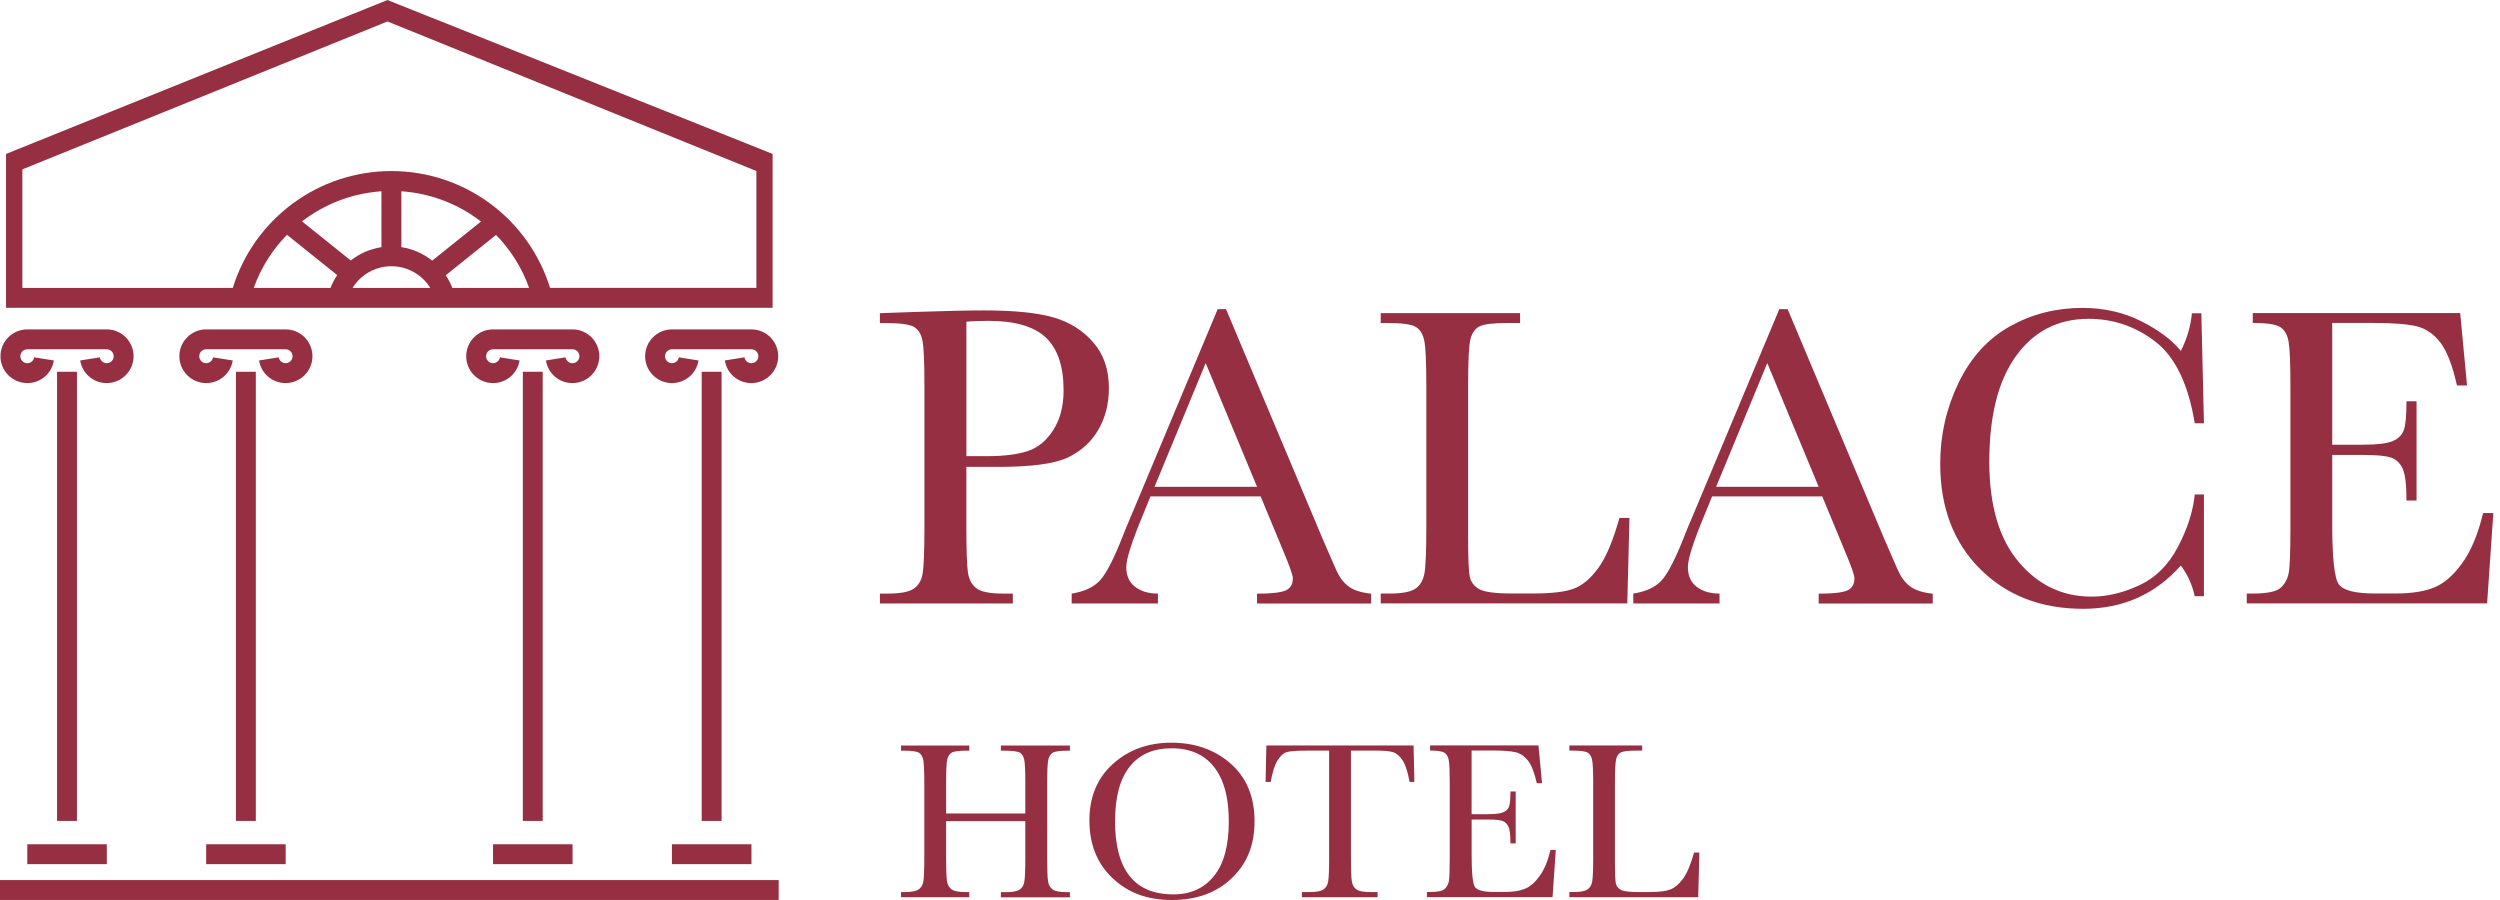
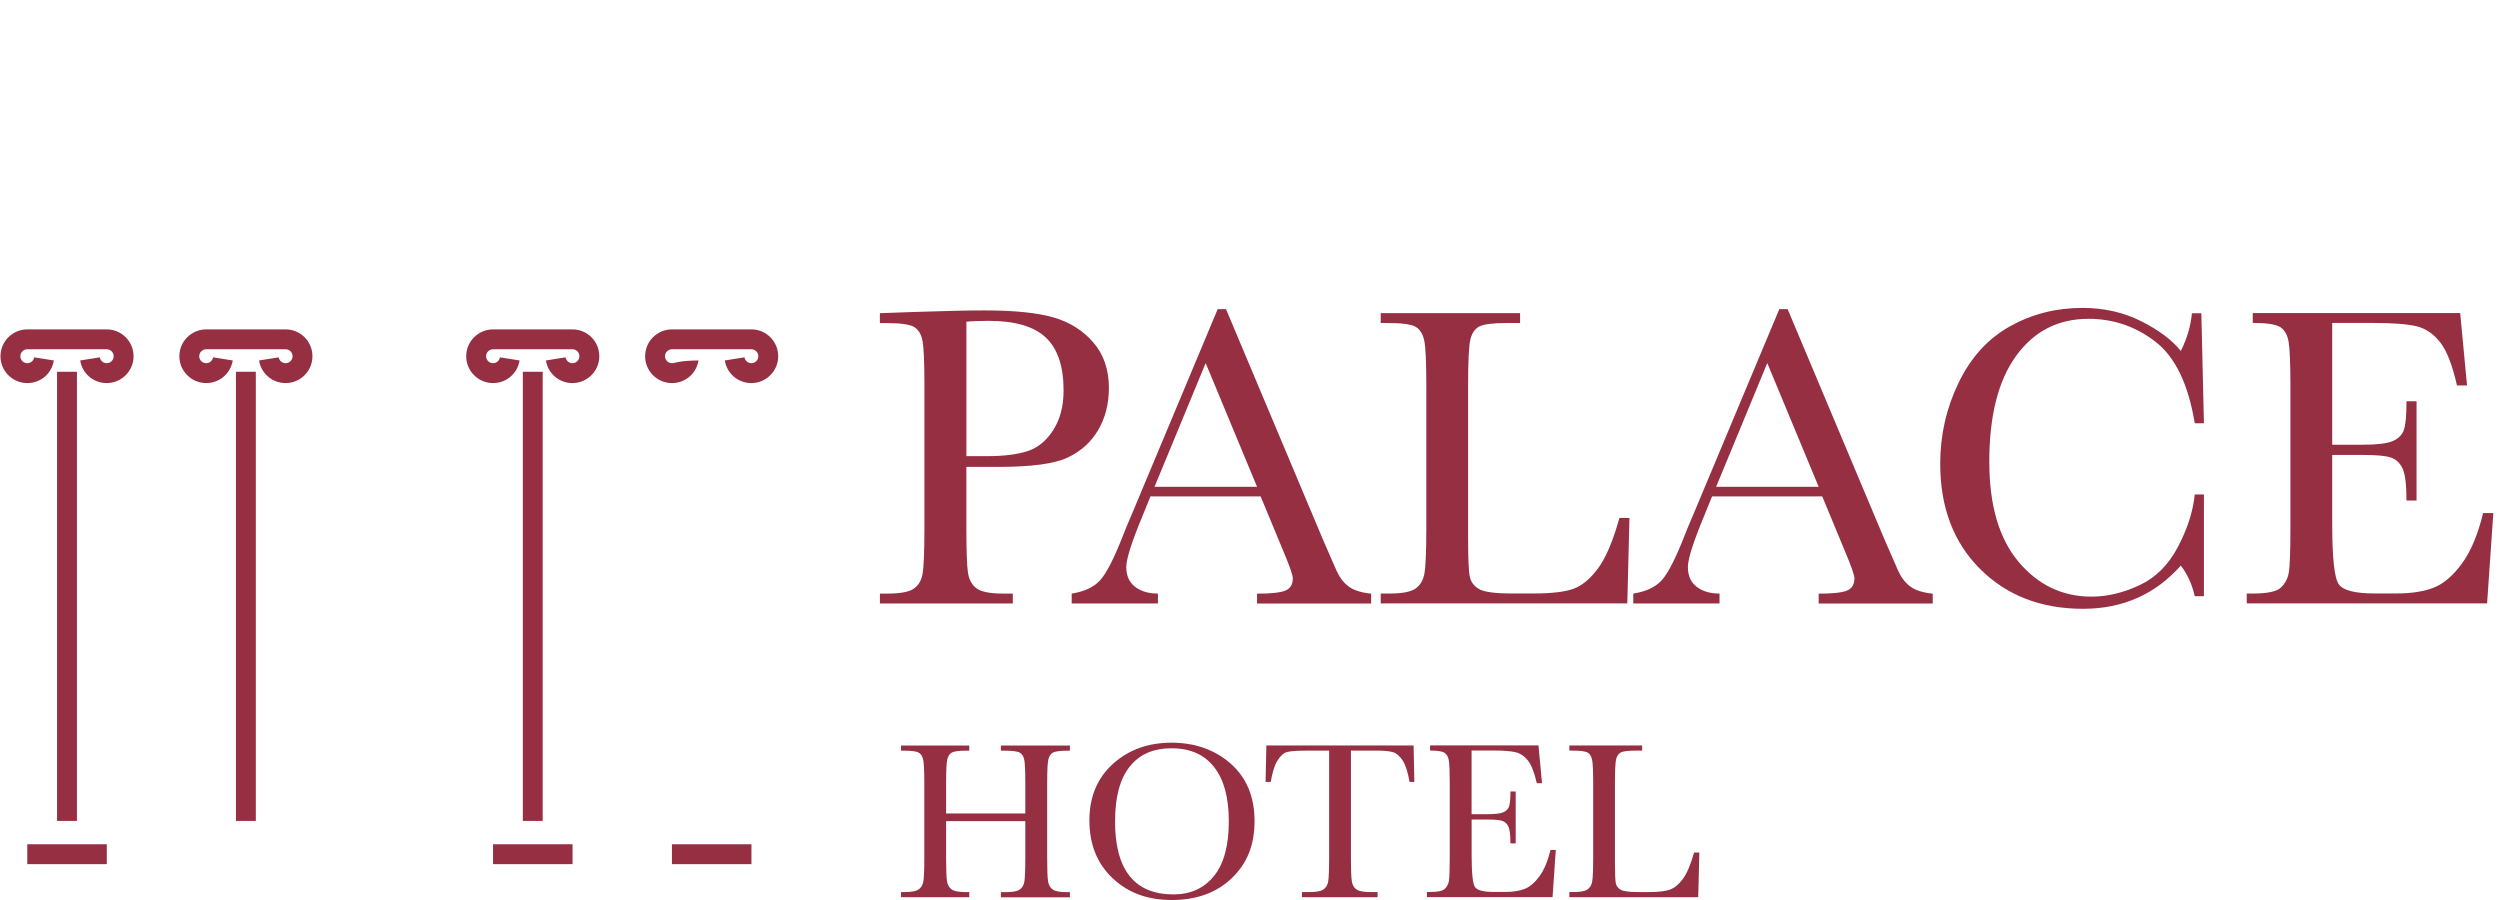
<svg xmlns="http://www.w3.org/2000/svg" width="150" height="54" viewBox="0 0 150 54" fill="none">
  <g fill="#972F42">
-     <path d="M46.721 52.805H0V53.998H46.721V52.805Z" />
    <path d="M4.616 22.306H3.423V49.255H4.616V22.306Z" />
    <path d="M6.408 50.656H1.637V51.849H6.408V50.656Z" />
    <path d="M6.41 19.763H1.639C0.752 19.763 0.028 20.486 0.028 21.374C0.028 22.262 0.752 22.985 1.639 22.985C2.437 22.985 3.107 22.414 3.231 21.628L2.052 21.44C2.022 21.639 1.843 21.792 1.639 21.792C1.409 21.792 1.221 21.604 1.221 21.374C1.221 21.144 1.409 20.956 1.639 20.956H6.403C6.633 20.956 6.821 21.144 6.821 21.374C6.821 21.604 6.633 21.792 6.403 21.792C6.199 21.792 6.023 21.642 5.99 21.44L4.811 21.628C4.936 22.414 5.605 22.985 6.403 22.985C7.291 22.985 8.014 22.262 8.014 21.374C8.014 20.486 7.295 19.765 6.408 19.763H6.41Z" />
    <path d="M15.349 22.306H14.156V49.255H15.349V22.306Z" />
-     <path d="M17.141 50.656H12.37V51.849H17.141V50.656Z" />
    <path d="M17.143 19.763H12.372C11.484 19.763 10.761 20.486 10.761 21.374C10.761 22.262 11.484 22.985 12.372 22.985C13.168 22.985 13.837 22.414 13.964 21.628L12.785 21.44C12.752 21.639 12.576 21.792 12.372 21.792C12.142 21.792 11.954 21.604 11.954 21.374C11.954 21.144 12.142 20.956 12.372 20.956H17.136C17.366 20.956 17.554 21.144 17.554 21.374C17.554 21.604 17.366 21.792 17.136 21.792C16.932 21.792 16.756 21.642 16.723 21.44L15.544 21.628C15.669 22.414 16.338 22.985 17.136 22.985C18.024 22.985 18.747 22.262 18.747 21.374C18.747 20.486 18.028 19.765 17.141 19.763H17.143Z" />
    <path d="M32.562 22.306H31.37V49.255H32.562V22.306Z" />
    <path d="M34.354 50.656H29.583V51.849H34.354V50.656Z" />
    <path d="M34.354 19.763H29.583C28.695 19.763 27.972 20.486 27.972 21.374C27.972 22.262 28.695 22.985 29.583 22.985C30.379 22.985 31.048 22.414 31.175 21.628L29.996 21.44C29.963 21.639 29.787 21.792 29.583 21.792C29.353 21.792 29.165 21.604 29.165 21.374C29.165 21.144 29.353 20.956 29.583 20.956H34.347C34.577 20.956 34.765 21.144 34.765 21.374C34.765 21.604 34.577 21.792 34.347 21.792C34.143 21.792 33.967 21.642 33.934 21.44L32.755 21.628C32.88 22.414 33.549 22.985 34.347 22.985C35.235 22.985 35.958 22.262 35.958 21.374C35.958 20.486 35.239 19.765 34.352 19.763H34.354Z" />
-     <path d="M43.295 22.306H42.102V49.255H43.295V22.306Z" />
    <path d="M45.087 50.656H40.316V51.849H45.087V50.656Z" />
-     <path d="M45.089 19.763H40.318C39.43 19.763 38.707 20.486 38.707 21.374C38.707 22.262 39.43 22.985 40.318 22.985C41.116 22.985 41.785 22.414 41.91 21.628L40.731 21.44C40.7 21.639 40.522 21.792 40.318 21.792C40.088 21.792 39.9 21.604 39.9 21.374C39.9 21.144 40.088 20.956 40.318 20.956H45.082C45.312 20.956 45.5 21.144 45.5 21.374C45.5 21.604 45.312 21.792 45.082 21.792C44.878 21.792 44.702 21.642 44.669 21.44L43.49 21.628C43.614 22.414 44.284 22.985 45.082 22.985C45.969 22.985 46.693 22.262 46.693 21.374C46.693 20.486 45.974 19.765 45.087 19.763H45.089Z" />
-     <path d="M23.248 0L0.362 9.237V18.47H46.357V9.237L23.248 0ZM19.829 17.277H15.225C15.657 16.058 16.347 14.978 17.221 14.088L20.233 16.507C20.071 16.744 19.937 17.004 19.829 17.277ZM18.122 13.283C19.468 12.245 21.116 11.597 22.887 11.477V14.828C22.203 14.934 21.572 15.213 21.046 15.629L18.122 13.283ZM21.154 17.277C21.64 16.483 22.515 15.974 23.485 15.974C24.455 15.974 25.328 16.483 25.817 17.277H21.154ZM24.082 14.828V11.477C25.857 11.597 27.51 12.247 28.858 13.292L25.932 15.638C25.404 15.218 24.77 14.934 24.082 14.828ZM27.141 17.277C27.035 17.007 26.904 16.751 26.744 16.516L29.762 14.095C30.63 14.983 31.318 16.061 31.748 17.277H27.141ZM33.004 17.277C31.722 13.123 27.871 10.263 23.485 10.263C19.099 10.263 15.251 13.126 13.966 17.277H1.341V10.162L23.248 1.287L45.383 10.261V17.274H33.007L33.004 17.277Z" />
+     <path d="M45.089 19.763H40.318C39.43 19.763 38.707 20.486 38.707 21.374C38.707 22.262 39.43 22.985 40.318 22.985C41.116 22.985 41.785 22.414 41.91 21.628C40.7 21.639 40.522 21.792 40.318 21.792C40.088 21.792 39.9 21.604 39.9 21.374C39.9 21.144 40.088 20.956 40.318 20.956H45.082C45.312 20.956 45.5 21.144 45.5 21.374C45.5 21.604 45.312 21.792 45.082 21.792C44.878 21.792 44.702 21.642 44.669 21.44L43.49 21.628C43.614 22.414 44.284 22.985 45.082 22.985C45.969 22.985 46.693 22.262 46.693 21.374C46.693 20.486 45.974 19.765 45.087 19.763H45.089Z" />
    <path d="M57.982 28.012V31.672C57.982 33.044 58.015 33.938 58.078 34.363C58.142 34.786 58.316 35.101 58.6 35.307C58.881 35.514 59.412 35.615 60.192 35.615H60.769V36.206H52.795V35.615H53.258C54.002 35.615 54.519 35.521 54.805 35.333C55.092 35.145 55.275 34.852 55.35 34.453C55.425 34.053 55.465 33.128 55.465 31.672V23.133C55.465 21.745 55.428 20.853 55.35 20.449C55.273 20.047 55.101 19.768 54.836 19.613C54.57 19.458 53.995 19.383 53.115 19.383H52.793V18.791L54.977 18.714C56.724 18.655 58.085 18.625 59.06 18.625C60.858 18.625 62.241 18.765 63.214 19.047C64.186 19.329 64.982 19.831 65.602 20.55C66.221 21.268 66.534 22.177 66.534 23.274C66.534 24.225 66.322 25.063 65.897 25.791C65.475 26.519 64.864 27.07 64.073 27.448C63.282 27.826 61.887 28.014 59.893 28.014H57.98L57.982 28.012ZM57.982 27.369H59.229C60.231 27.369 61.039 27.268 61.657 27.066C62.274 26.866 62.786 26.443 63.197 25.8C63.608 25.159 63.815 24.365 63.815 23.424C63.815 21.985 63.462 20.93 62.756 20.259C62.049 19.587 60.903 19.251 59.321 19.251C58.738 19.251 58.292 19.27 57.984 19.303V27.369H57.982Z" />
    <path d="M75.642 29.785H69.027L68.579 30.888C67.912 32.49 67.576 33.534 67.576 34.023C67.576 34.546 67.755 34.941 68.109 35.211C68.464 35.481 68.919 35.615 69.476 35.615V36.206H64.301V35.615C65.071 35.495 65.644 35.223 66.022 34.8C66.398 34.377 66.851 33.483 67.384 32.123C67.426 31.994 67.633 31.499 68.001 30.635L73.061 18.549H73.561L79.38 32.382L80.176 34.206C80.357 34.617 80.596 34.941 80.901 35.176C81.204 35.41 81.66 35.558 82.268 35.62V36.211H75.423V35.62C76.262 35.62 76.83 35.558 77.126 35.434C77.422 35.309 77.57 35.063 77.57 34.697C77.57 34.509 77.372 33.948 76.978 33.016L75.642 29.792V29.785ZM75.423 29.207L72.34 21.785L69.272 29.207H75.423Z" />
    <path d="M97.767 31.081L97.638 36.204H82.843V35.613H83.358C84.102 35.613 84.618 35.519 84.905 35.331C85.191 35.143 85.374 34.85 85.457 34.45C85.539 34.051 85.579 33.126 85.579 31.67V23.131C85.579 21.743 85.539 20.851 85.457 20.447C85.374 20.045 85.203 19.766 84.942 19.611C84.682 19.456 84.109 19.381 83.228 19.381H82.843V18.789H91.205V19.381H90.434C89.577 19.381 89.016 19.451 88.753 19.592C88.488 19.733 88.309 19.996 88.22 20.381C88.131 20.766 88.086 21.682 88.086 23.128V32.246C88.086 33.504 88.119 34.293 88.19 34.608C88.258 34.925 88.443 35.171 88.749 35.345C89.051 35.521 89.704 35.608 90.707 35.608H92.029C93.099 35.608 93.893 35.514 94.412 35.326C94.929 35.138 95.422 34.727 95.889 34.093C96.356 33.459 96.781 32.455 97.166 31.076H97.77L97.767 31.081Z" />
    <path d="M109.338 29.785H102.724L102.275 30.888C101.608 32.49 101.273 33.534 101.273 34.023C101.273 34.546 101.451 34.941 101.806 35.211C102.16 35.481 102.616 35.615 103.172 35.615V36.206H97.997V35.615C98.767 35.495 99.34 35.223 99.718 34.8C100.094 34.377 100.547 33.483 101.08 32.123C101.122 31.994 101.329 31.499 101.698 30.635L106.758 18.549H107.258L113.076 32.382L113.872 34.206C114.053 34.617 114.292 34.941 114.598 35.176C114.901 35.41 115.356 35.558 115.964 35.62V36.211H109.12V35.62C109.958 35.62 110.526 35.558 110.822 35.434C111.118 35.309 111.266 35.063 111.266 34.697C111.266 34.509 111.069 33.948 110.674 33.016L109.338 29.792V29.785ZM109.12 29.207L106.037 21.785L102.968 29.207H109.12Z" />
    <path d="M131.685 29.669H132.236V35.77H131.685C131.53 35.077 131.253 34.464 130.849 33.934C129.316 35.664 127.36 36.528 124.979 36.528C122.462 36.528 120.405 35.732 118.808 34.14C117.211 32.548 116.413 30.442 116.413 27.822C116.413 26.101 116.782 24.48 117.517 22.961C118.252 21.442 119.28 20.315 120.6 19.578C121.917 18.843 123.366 18.474 124.941 18.474C126.242 18.474 127.421 18.742 128.48 19.277C129.536 19.812 130.328 20.407 130.849 21.057C131.217 20.329 131.44 19.575 131.516 18.796H132.081L132.236 25.396H131.685C131.3 23.05 130.513 21.421 129.327 20.503C128.141 19.587 126.803 19.129 125.314 19.129C123.49 19.129 122.041 19.871 120.968 21.351C119.893 22.832 119.358 24.95 119.358 27.707C119.358 30.318 119.945 32.32 121.116 33.711C122.288 35.103 123.748 35.798 125.495 35.798C126.427 35.798 127.383 35.572 128.36 35.117C129.337 34.664 130.109 33.896 130.677 32.811C131.246 31.729 131.584 30.681 131.685 29.672V29.669Z" />
    <path d="M148.982 30.785H149.6L149.226 36.204H134.805V35.612H135.164C136.028 35.612 136.587 35.497 136.84 35.265C137.092 35.035 137.254 34.741 137.322 34.385C137.39 34.03 137.425 33.124 137.425 31.668V23.128C137.425 21.801 137.388 20.928 137.317 20.508C137.244 20.09 137.078 19.794 136.817 19.627C136.556 19.46 136.005 19.376 135.166 19.376V18.784H147.611L148.022 23.126H147.418C147.144 21.909 146.808 21.048 146.411 20.538C146.012 20.029 145.54 19.709 144.993 19.576C144.446 19.444 143.563 19.376 142.347 19.376H139.933V26.683H141.783C142.631 26.683 143.222 26.61 143.563 26.465C143.901 26.319 144.124 26.098 144.23 25.802C144.335 25.507 144.389 24.931 144.389 24.074H144.993V30.034H144.389C144.389 29.066 144.307 28.418 144.145 28.087C143.983 27.758 143.744 27.545 143.431 27.446C143.119 27.347 142.591 27.298 141.846 27.298H139.933V31.421C139.933 33.485 140.064 34.699 140.332 35.063C140.597 35.427 141.311 35.608 142.476 35.608H143.772C144.688 35.608 145.441 35.49 146.033 35.256C146.625 35.021 147.186 34.537 147.721 33.804C148.257 33.072 148.677 32.065 148.987 30.78L148.982 30.785Z" />
    <path d="M61.518 49.266H56.766V51.462C56.766 52.178 56.785 52.648 56.82 52.868C56.855 53.089 56.947 53.253 57.092 53.361C57.238 53.469 57.515 53.523 57.921 53.523H58.156V53.833H54.061V53.523H54.296C54.686 53.523 54.956 53.474 55.106 53.375C55.256 53.277 55.352 53.124 55.395 52.915C55.437 52.709 55.458 52.222 55.458 51.462V46.998C55.458 46.273 55.437 45.805 55.395 45.596C55.352 45.385 55.263 45.239 55.127 45.16C54.991 45.08 54.693 45.04 54.23 45.04H54.061V44.73H58.156V45.04H57.989C57.545 45.04 57.254 45.078 57.116 45.15C56.977 45.223 56.886 45.362 56.836 45.563C56.789 45.766 56.766 46.245 56.766 47.001V48.806H61.518V47.001C61.518 46.275 61.5 45.808 61.457 45.599C61.417 45.387 61.328 45.242 61.192 45.162C61.056 45.082 60.758 45.042 60.295 45.042H60.053V44.732H64.195V45.042H64.061C63.613 45.042 63.322 45.08 63.181 45.153C63.042 45.225 62.951 45.364 62.901 45.566C62.854 45.768 62.831 46.247 62.831 47.003V51.467C62.831 52.183 62.847 52.652 62.883 52.873C62.915 53.094 63.007 53.258 63.155 53.366C63.303 53.474 63.58 53.528 63.986 53.528H64.195V53.838H60.053V53.528H60.368C60.753 53.528 61.021 53.479 61.171 53.38C61.321 53.282 61.415 53.129 61.457 52.92C61.497 52.713 61.518 52.227 61.518 51.467V49.271V49.266Z" />
    <path d="M65.364 49.219C65.364 47.813 65.834 46.686 66.773 45.836C67.712 44.986 68.886 44.561 70.29 44.561C71.695 44.561 72.894 44.981 73.845 45.822C74.796 46.663 75.273 47.811 75.273 49.267C75.273 50.722 74.817 51.816 73.906 52.69C72.995 53.563 71.798 54 70.312 54C68.825 54 67.679 53.563 66.754 52.69C65.827 51.816 65.364 50.661 65.364 49.219ZM66.902 49.267C66.902 50.729 67.193 51.828 67.778 52.563C68.363 53.298 69.239 53.664 70.406 53.664C71.432 53.664 72.239 53.298 72.836 52.563C73.432 51.831 73.728 50.736 73.728 49.281C73.728 47.825 73.434 46.782 72.85 46.029C72.263 45.275 71.413 44.897 70.3 44.897C69.187 44.897 68.363 45.265 67.78 46C67.196 46.735 66.905 47.825 66.905 49.267H66.902Z" />
    <path d="M76.245 46.916H75.935L75.982 44.727H84.815L84.862 46.916H84.573C84.47 46.317 84.329 45.883 84.151 45.617C83.972 45.352 83.78 45.188 83.573 45.127C83.367 45.066 83.017 45.035 82.519 45.035H81.056V51.459C81.056 52.171 81.073 52.638 81.108 52.864C81.141 53.087 81.232 53.253 81.38 53.361C81.528 53.469 81.805 53.523 82.211 53.523H82.655V53.833H78.116V53.523H78.586C78.976 53.523 79.246 53.474 79.396 53.375C79.546 53.277 79.643 53.124 79.685 52.915C79.727 52.709 79.748 52.222 79.748 51.462V45.038H78.398C77.811 45.038 77.419 45.066 77.217 45.122C77.015 45.178 76.827 45.347 76.651 45.629C76.475 45.911 76.339 46.341 76.245 46.918V46.916Z" />
    <path d="M93.027 50.997H93.348L93.153 53.829H85.616V53.519H85.804C86.255 53.519 86.548 53.458 86.68 53.338C86.811 53.218 86.896 53.063 86.931 52.878C86.966 52.692 86.985 52.218 86.985 51.457V46.994C86.985 46.301 86.966 45.843 86.929 45.625C86.891 45.406 86.804 45.252 86.666 45.165C86.53 45.078 86.243 45.033 85.804 45.033V44.723H92.308L92.522 46.991H92.207C92.064 46.355 91.888 45.904 91.681 45.639C91.472 45.373 91.226 45.205 90.939 45.134C90.653 45.064 90.192 45.031 89.556 45.031H88.295V48.851H89.263C89.707 48.851 90.016 48.813 90.192 48.738C90.369 48.663 90.486 48.546 90.542 48.393C90.599 48.238 90.627 47.938 90.627 47.489H90.942V50.603H90.627C90.627 50.098 90.585 49.757 90.5 49.586C90.416 49.414 90.291 49.302 90.127 49.25C89.962 49.199 89.688 49.173 89.298 49.173H88.298V51.328C88.298 52.406 88.368 53.04 88.504 53.23C88.643 53.42 89.016 53.517 89.627 53.517H90.305C90.784 53.517 91.179 53.456 91.486 53.331C91.796 53.209 92.09 52.955 92.369 52.573C92.649 52.19 92.869 51.664 93.031 50.992L93.027 50.997Z" />
    <path d="M101.961 51.152L101.893 53.831H94.161V53.521H94.428C94.818 53.521 95.088 53.472 95.238 53.373C95.389 53.274 95.485 53.122 95.527 52.913C95.57 52.706 95.591 52.22 95.591 51.459V46.996C95.591 46.27 95.57 45.803 95.527 45.594C95.485 45.383 95.396 45.237 95.26 45.157C95.123 45.077 94.825 45.038 94.363 45.038H94.161V44.727H98.53V45.038H98.126C97.678 45.038 97.387 45.075 97.246 45.148C97.107 45.221 97.013 45.359 96.966 45.561C96.92 45.763 96.896 46.242 96.896 46.998V51.765C96.896 52.422 96.915 52.833 96.95 53C96.985 53.166 97.084 53.293 97.241 53.385C97.399 53.476 97.741 53.523 98.265 53.523H98.958C99.516 53.523 99.932 53.474 100.202 53.375C100.472 53.277 100.73 53.063 100.975 52.732C101.219 52.401 101.442 51.875 101.644 51.154H101.958L101.961 51.152Z" />
  </g>
</svg>